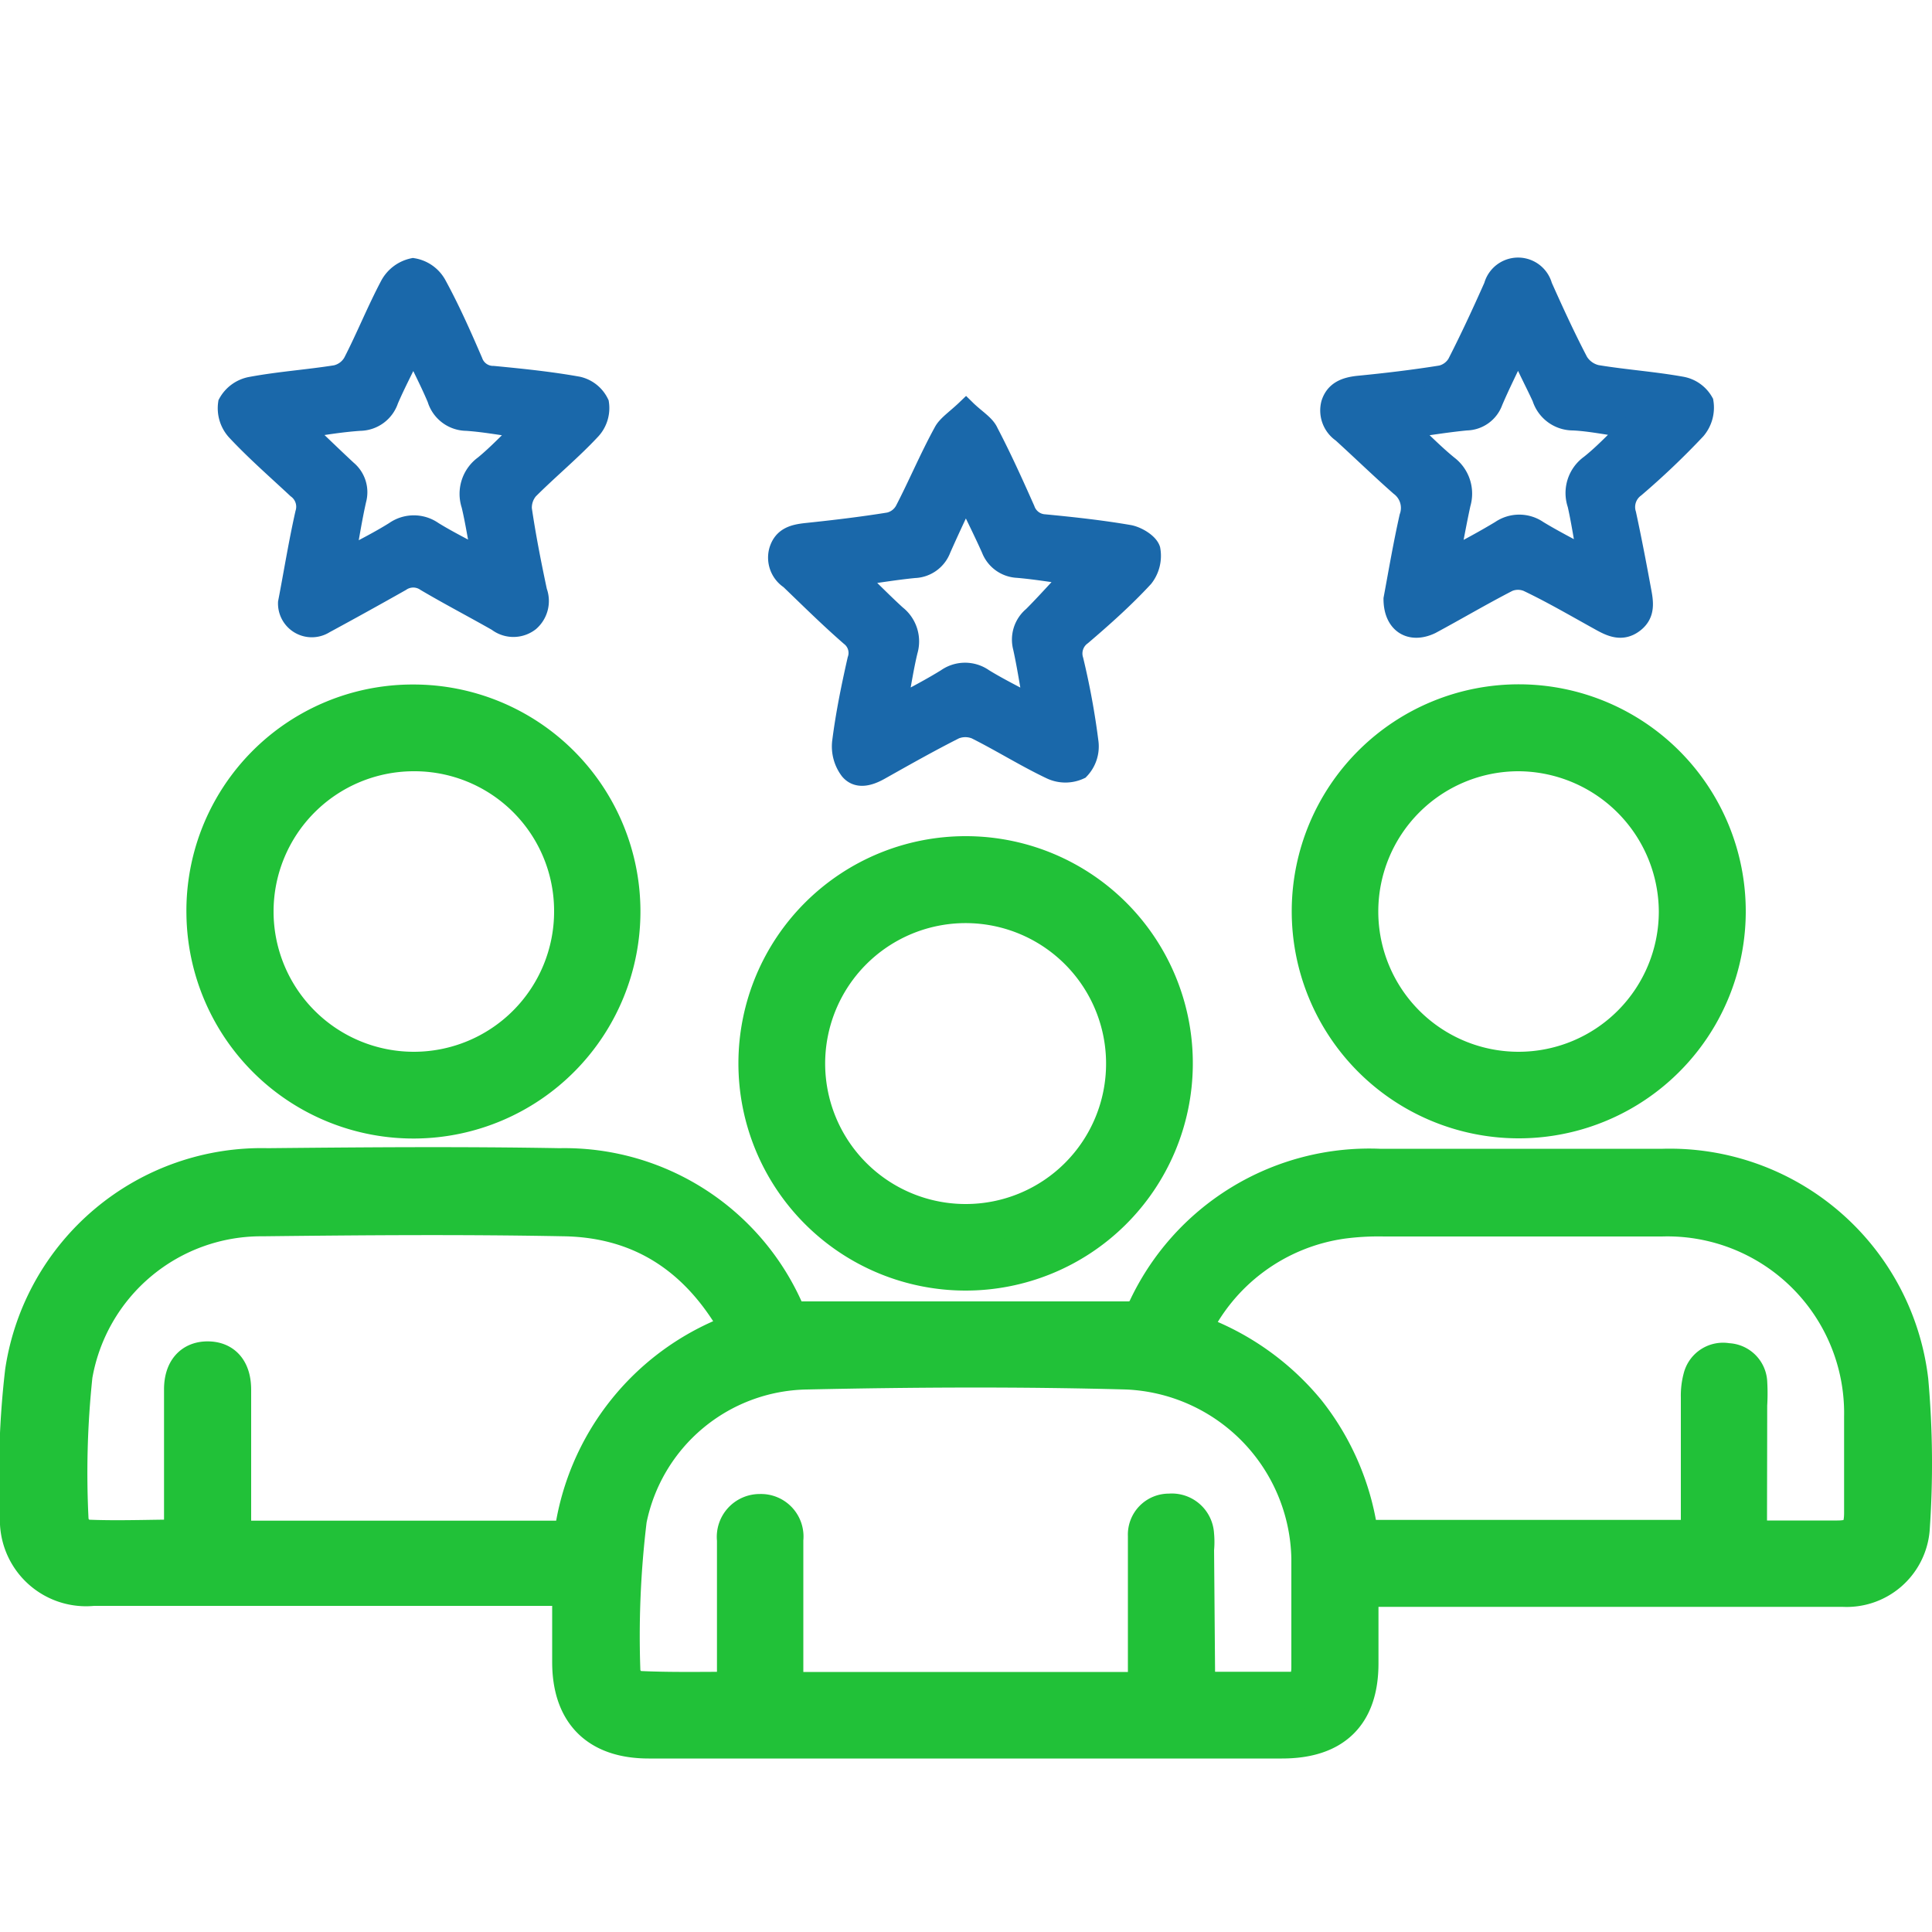
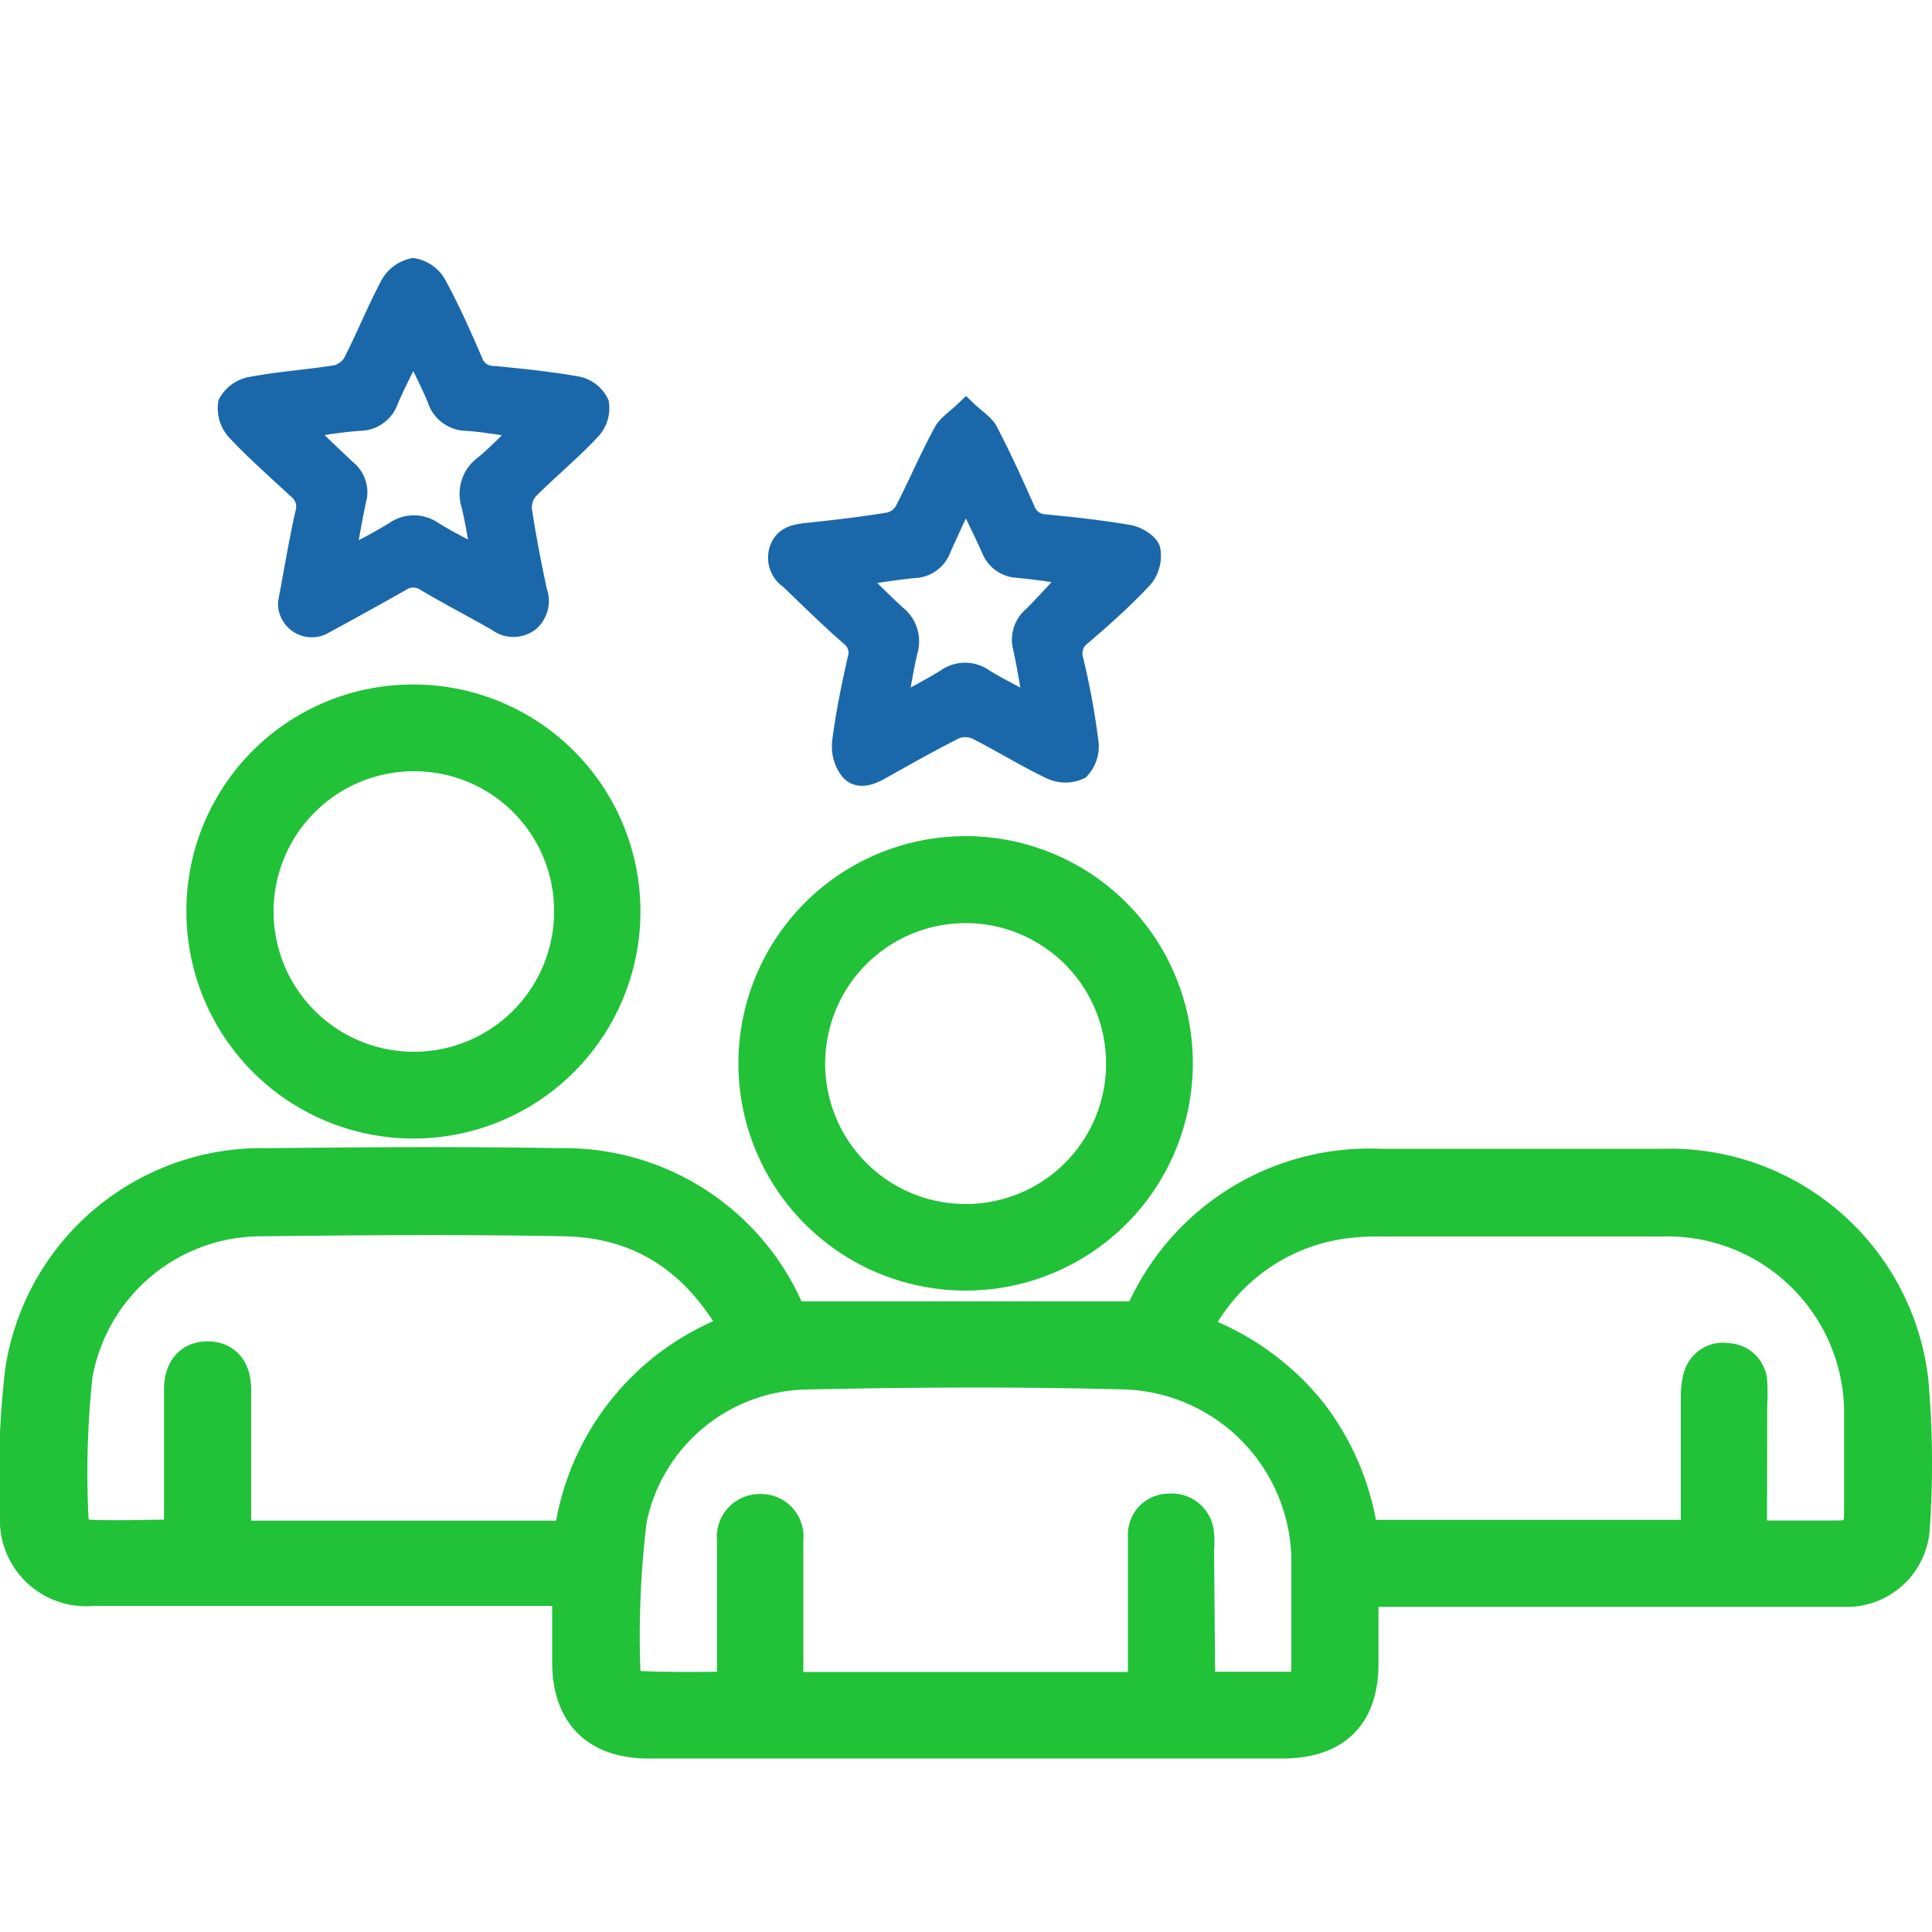
<svg xmlns="http://www.w3.org/2000/svg" viewBox="0 0 100 100">
  <title>Home page icon</title>
  <path d="M70.35,82.18c0,1.38,0,2.65,0,3.91,0,2.62-1.34,3.93-4,3.93H33.58c-2.59,0-4-1.37-4-4v-3.9H4.82A3.46,3.46,0,0,1,1,78.48,46.18,46.18,0,0,1,1.26,71a12.42,12.42,0,0,1,12.6-10.57c5-.05,10.06-.09,15.1,0a12.46,12.46,0,0,1,11.63,7.37.86.86,0,0,0,.92.56c5.67,0,11.34,0,17,0a1.11,1.11,0,0,0,.82-.5,12.7,12.7,0,0,1,12.07-7.4H86.08a12.47,12.47,0,0,1,12.73,11,48.39,48.39,0,0,1,.07,7.71,3.31,3.31,0,0,1-3.49,3h-25ZM61.9,87.53c1.72,0,3.33,0,4.94,0,.77,0,1-.53,1-1.24,0-1.88,0-3.76,0-5.64a9.94,9.94,0,0,0-9.53-9.73c-5.52-.15-11.05-.12-16.57,0a9.62,9.62,0,0,0-9.26,7.72,50,50,0,0,0-.33,7.95c0,.3.47.88.75.89,1.72.09,3.44.05,5.21.05,0-2.68,0-5.26,0-7.83a1.22,1.22,0,0,1,1.23-1.37,1.2,1.2,0,0,1,1.24,1.35c0,1.62,0,3.24,0,4.86v3h18.8V83.74c0-1.42,0-2.84,0-4.25a1.12,1.12,0,0,1,1.15-1.18,1.19,1.19,0,0,1,1.31,1.11,4,4,0,0,1,0,.78ZM90.46,79.7H95.1c1,0,1.34-.36,1.35-1.36v-5A10.15,10.15,0,0,0,86,63H71.64a14.28,14.28,0,0,0-2.17.12,10.21,10.21,0,0,0-7.85,5.83,13.33,13.33,0,0,1,6,4.15,13.13,13.13,0,0,1,2.74,6.57H88c0-2.49,0-4.92,0-7.35a3.48,3.48,0,0,1,.12-1,1.1,1.1,0,0,1,1.28-.8,1.09,1.09,0,0,1,1.07,1,9.73,9.73,0,0,1,0,1.21C90.47,75,90.46,77.29,90.46,79.7ZM38.37,68.89c-2-3.72-5-5.83-9.17-5.9-5.2-.1-10.41-.06-15.61,0a9.88,9.88,0,0,0-9.8,8.19,48.07,48.07,0,0,0-.2,7.6,1.19,1.19,0,0,0,.78.87c1.69.08,3.39,0,5.12,0,0-2.64,0-5.19,0-7.73,0-1,.5-1.51,1.3-1.49S12,71,12,71.94c0,2.26,0,4.51,0,6.77,0,.31,0,.62,0,1H29.65A13,13,0,0,1,38.37,68.89Z" style="fill:#21c138;stroke:#21c138;stroke-miterlimit:10;stroke-width:2px" />
  <path d="M60.74,55.11A10.76,10.76,0,1,1,50,44.28,10.75,10.75,0,0,1,60.74,55.11Zm-2.49,0A8.27,8.27,0,1,0,50,63.32,8.26,8.26,0,0,0,58.25,55.06Z" style="fill:#21c138;stroke:#21c138;stroke-miterlimit:10;stroke-width:2px" />
-   <path d="M78.56,57.92a10.75,10.75,0,1,1,10.8-10.7A10.75,10.75,0,0,1,78.56,57.92Zm0-19a8.26,8.26,0,1,0,8.3,8.25A8.3,8.3,0,0,0,78.58,38.92Z" style="fill:#21c138;stroke:#21c138;stroke-miterlimit:10;stroke-width:2px" />
  <path d="M21.4,36.43a10.75,10.75,0,1,1-10.75,10.9A10.71,10.71,0,0,1,21.4,36.43Zm0,2.49a8.26,8.26,0,1,0,8.28,8.25A8.23,8.23,0,0,0,21.39,38.92Z" style="fill:#21c138;stroke:#21c138;stroke-miterlimit:10;stroke-width:2px" />
  <path d="M14.89,31.19c.29-1.5.54-3.07.89-4.62a1.15,1.15,0,0,0-.42-1.27c-1.07-1-2.15-1.94-3.14-3a1.75,1.75,0,0,1-.43-1.43A1.72,1.72,0,0,1,13,20c1.45-.27,2.93-.37,4.38-.6a1.35,1.35,0,0,0,.88-.65c.67-1.3,1.22-2.68,1.92-4a1.79,1.79,0,0,1,1.2-.89,1.73,1.73,0,0,1,1.22.85c.7,1.28,1.3,2.63,1.89,4a1.1,1.1,0,0,0,1.05.73c1.46.14,2.93.29,4.38.55a1.62,1.62,0,0,1,1.1.88,1.67,1.67,0,0,1-.4,1.36c-1,1.08-2.19,2.06-3.25,3.12a1.42,1.42,0,0,0-.34,1c.21,1.43.49,2.85.79,4.26a1.42,1.42,0,0,1-.4,1.57,1.38,1.38,0,0,1-1.69,0c-1.23-.7-2.48-1.35-3.7-2.07a1.13,1.13,0,0,0-1.28,0q-2,1.13-3.94,2.18A1.25,1.25,0,0,1,14.89,31.19Zm.84-9c.83.79,1.53,1.47,2.24,2.13a1.5,1.5,0,0,1,.49,1.56c-.21.93-.36,1.88-.56,3,1-.53,1.77-.92,2.52-1.39a1.74,1.74,0,0,1,2,0c.76.47,1.57.87,2.49,1.37-.2-1-.33-1.89-.53-2.72a1.84,1.84,0,0,1,.67-2.07c.67-.55,1.27-1.19,2-1.89-1.09-.15-2-.32-2.9-.38a1.62,1.62,0,0,1-1.54-1.16c-.35-.83-.77-1.64-1.22-2.58-.47,1-.9,1.8-1.26,2.64a1.6,1.6,0,0,1-1.5,1.1C17.74,21.86,16.83,22,15.73,22.18Z" style="fill:#1a68aa;stroke:#1a68aa;stroke-miterlimit:10" />
-   <path d="M72.11,31c.24-1.29.49-2.77.82-4.24a1.4,1.4,0,0,0-.48-1.59c-1-.88-2-1.85-3-2.76a1.41,1.41,0,0,1-.57-1.52c.21-.67.76-.87,1.42-.94,1.43-.14,2.87-.31,4.3-.54a1.3,1.3,0,0,0,.81-.6c.67-1.31,1.29-2.65,1.89-4a1.32,1.32,0,0,1,2.55,0c.59,1.32,1.19,2.63,1.86,3.91a1.49,1.49,0,0,0,.94.67c1.46.24,2.93.34,4.38.6a1.65,1.65,0,0,1,1.16.82,1.78,1.78,0,0,1-.4,1.44,40.1,40.1,0,0,1-3.15,3,1.23,1.23,0,0,0-.45,1.36c.28,1.3.53,2.6.77,3.91.12.63.24,1.27-.39,1.74s-1.21.19-1.78-.13c-1.23-.68-2.46-1.4-3.72-2a1.29,1.29,0,0,0-1,0c-1.36.7-2.68,1.48-4,2.19C73,32.83,72.11,32.29,72.11,31Zm3-2.15c1-.52,1.77-.94,2.55-1.41a1.72,1.72,0,0,1,1.95,0c.77.47,1.58.88,2.53,1.4-.19-1-.32-1.9-.51-2.73a1.82,1.82,0,0,1,.66-2.07c.68-.54,1.28-1.18,2-1.88-1.1-.15-2-.34-2.86-.38a1.7,1.7,0,0,1-1.63-1.19C79.44,19.8,79,19,78.59,18c-.5,1.06-.93,1.91-1.3,2.78a1.5,1.5,0,0,1-1.39,1c-.94.09-1.87.24-3,.4.78.72,1.39,1.35,2.07,1.9a1.85,1.85,0,0,1,.65,2C75.42,27,75.27,27.84,75.07,28.87Z" style="fill:#1a68aa;stroke:#1a68aa;stroke-miterlimit:10" />
  <path d="M50,21.19c.51.5,1,.77,1.18,1.18.68,1.3,1.29,2.65,1.89,4a1.12,1.12,0,0,0,1,.75c1.46.14,2.93.3,4.38.55.42.08,1,.43,1.11.77a1.83,1.83,0,0,1-.36,1.46c-1,1.08-2.1,2.06-3.2,3a1.14,1.14,0,0,0-.42,1.27,38.87,38.87,0,0,1,.78,4.26,1.74,1.74,0,0,1-.47,1.41,1.77,1.77,0,0,1-1.49,0c-1.33-.63-2.58-1.42-3.9-2.08a1.42,1.42,0,0,0-1.07,0c-1.31.66-2.6,1.39-3.88,2.11-.55.31-1.17.49-1.58,0a2.05,2.05,0,0,1-.4-1.46c.18-1.43.47-2.85.79-4.26A1.08,1.08,0,0,0,44,32.94C42.92,32,41.91,31,40.87,30a1.36,1.36,0,0,1-.56-1.52c.22-.7.77-.84,1.42-.91,1.43-.15,2.87-.32,4.29-.55a1.23,1.23,0,0,0,.8-.61c.69-1.33,1.27-2.72,2-4.05C49,22,49.49,21.68,50,21.19Zm-5.68,8.63c.78.74,1.4,1.38,2.08,2A1.75,1.75,0,0,1,47,33.7c-.21.87-.34,1.76-.54,2.81,1-.53,1.76-.93,2.52-1.4a1.68,1.68,0,0,1,1.94,0c.78.48,1.6.88,2.56,1.4-.2-1.1-.33-2-.55-3a1.58,1.58,0,0,1,.52-1.62c.68-.68,1.32-1.41,2-2.12-.9-.12-1.84-.28-2.78-.36a1.55,1.55,0,0,1-1.38-1c-.39-.87-.82-1.73-1.3-2.73-.48,1-.89,1.88-1.27,2.74a1.54,1.54,0,0,1-1.39,1C46.39,29.51,45.45,29.67,44.32,29.82Z" style="fill:#1a68aa;stroke:#1a68aa;stroke-miterlimit:10" />
</svg>